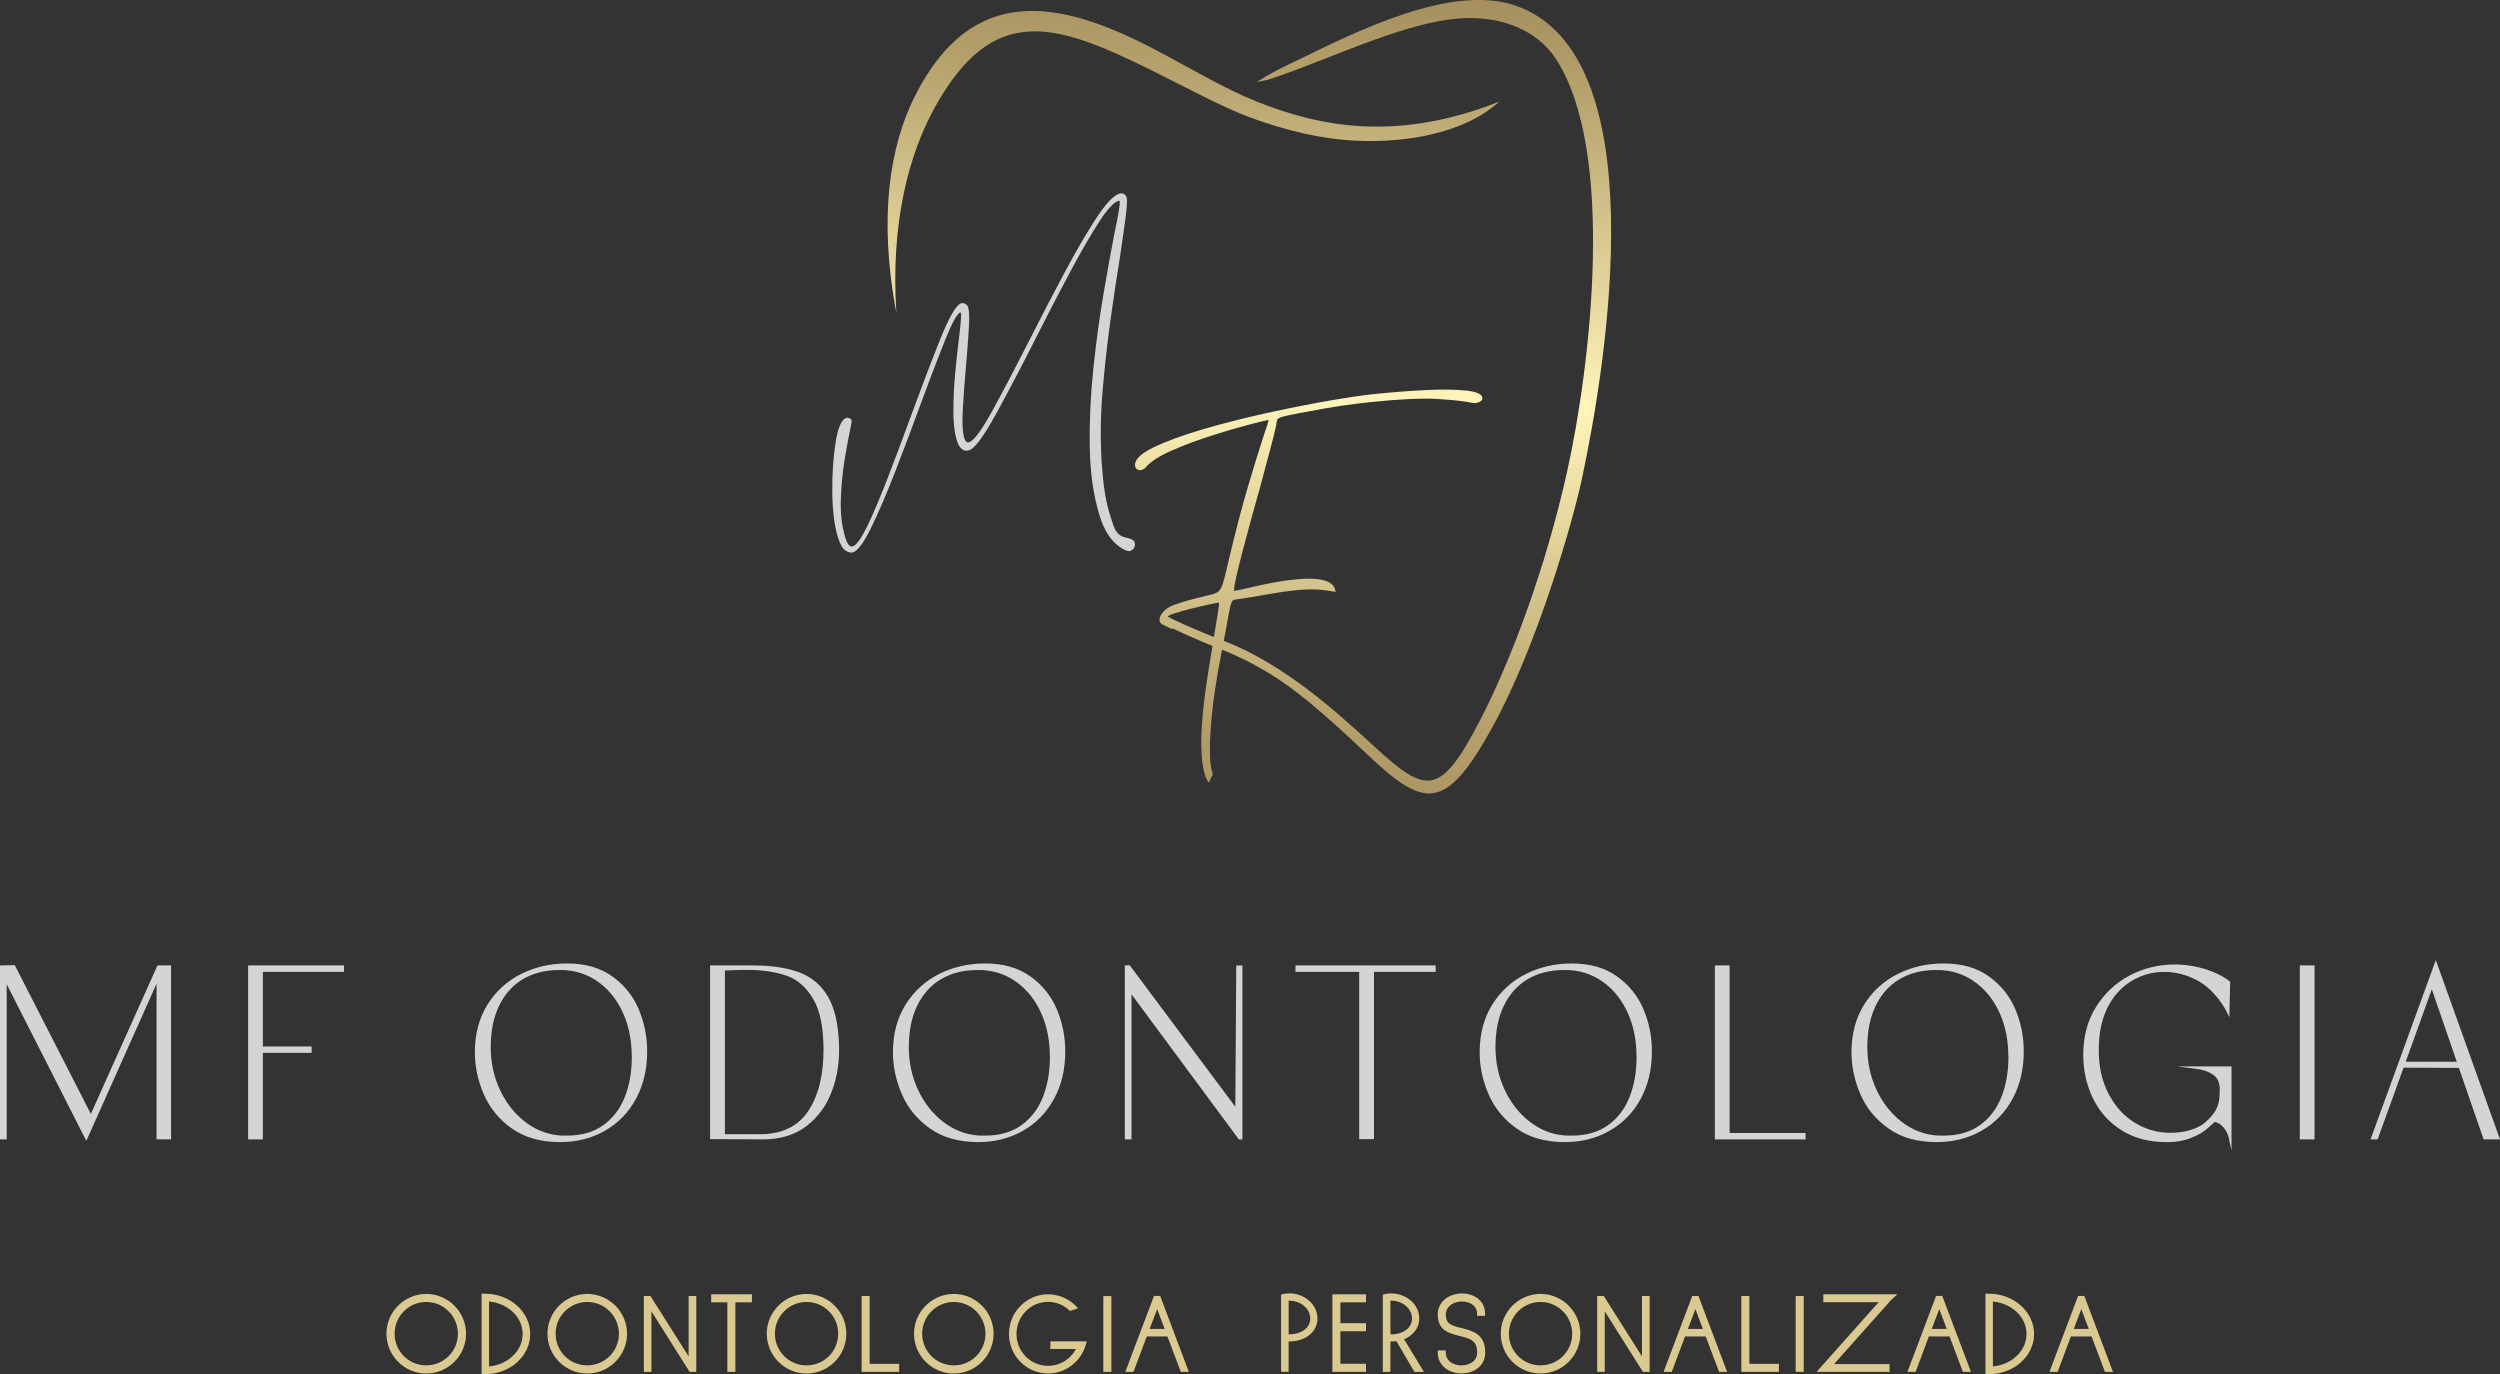
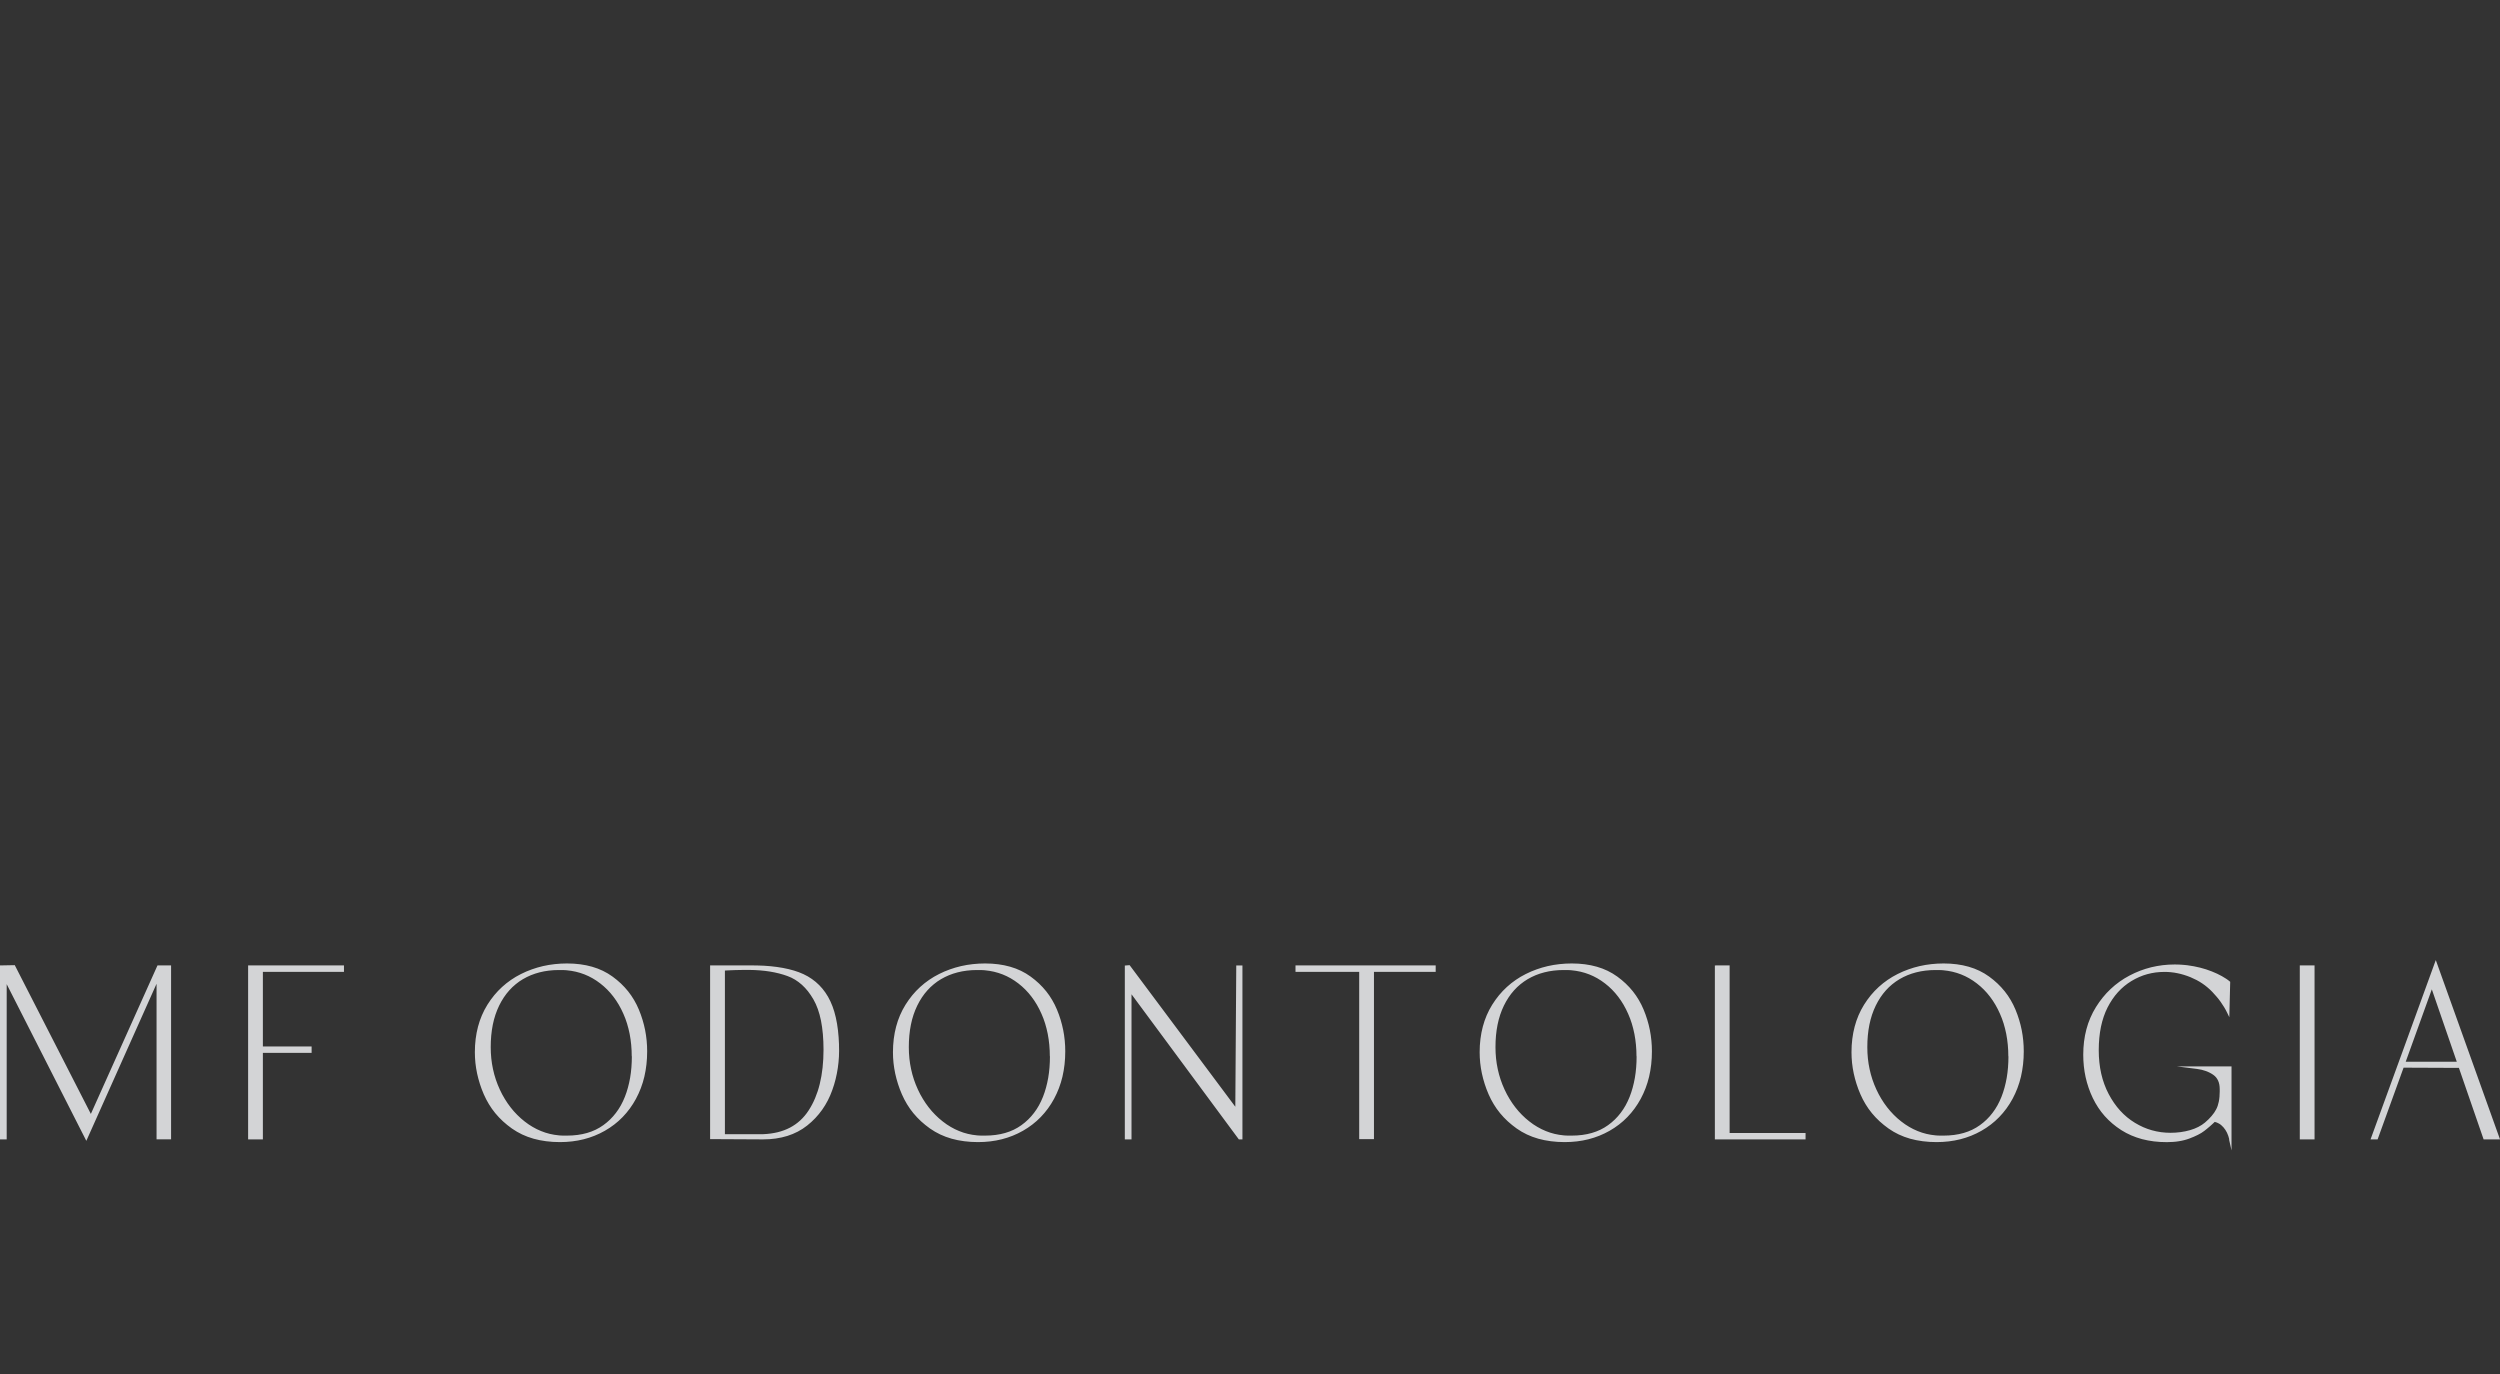
<svg xmlns="http://www.w3.org/2000/svg" id="Camada_2" data-name="Camada 2" viewBox="0 0 635.08 349.1">
  <rect x="0" y="0" width="635.08" height="349.1" fill="#333333" stroke="none" />
  <defs>
    <style>      .cls-1 {        fill: none;      }      .cls-2 {        fill: #daca92;      }      .cls-3 {        fill: url(#Gradiente_sem_nome);      }      .cls-4 {        fill: #d3d4d6;      }      .cls-5 {        clip-path: url(#clippath);      }    </style>
    <clipPath id="clippath">
-       <path class="cls-1" d="M297.8,159.63l-.05.2c-.78-.4-1.62-.81-2.52-1.24-.41-.25-.64-.59-.68-1.02-.13-1.24,1.33-3.01,3.43-3.8,2.09-.79,4.98-1.62,8.67-2.48.19-.07.35-.11.5-.12.95-.19,1.67-.45,2.17-.77.5-.32.93-.99,1.28-2.02.35-1.03.78-2.68,1.27-4.95,1.82-7.78,3.56-14.47,5.23-20.08,1.67-5.61,2.99-9.87,3.95-12.77.82-2.36,1.22-3.65,1.2-3.89h-.07c-.38.05-1.96.43-4.74,1.14-2.78.72-5.96,1.65-9.54,2.79-3.58,1.14-6.93,2.39-10.06,3.75-3.12,1.36-5.32,2.73-6.58,4.12-.38.52-.88.84-1.5.95-.33.03-.66-.05-.97-.26-.27-.26-.42-.56-.45-.9-.15-1.48,1.37-3.01,4.57-4.57,3.2-1.56,7.31-3.08,12.33-4.56,5.02-1.48,10.36-2.85,16.01-4.1,5.65-1.25,10.99-2.32,16.03-3.2,5.03-.88,9.01-1.47,11.93-1.76,4.45-.45,8.74-.79,12.88-.99,4.14-.21,7.56-.17,10.27.11,2.71.28,4.12.9,4.21,1.85.06.62-.47,1.06-1.6,1.32-.43.04-1.12-.03-2.05-.23-1.43-.29-4.03-.55-7.8-.8-3.77-.24-9.44.02-17,.8-5.02.51-10.12,1.28-15.28,2.29-1.88.33-3.75.69-5.62,1.08-.9.19-1.56.36-1.98.53-.42.16-.68.36-.77.59-.1.23-.17.54-.23.93,0,.1,0,.22-.03.37-.19.99-.67,2.93-1.43,5.84-.77,2.91-1.68,6.3-2.73,10.18-1.67,5.88-3.2,11.48-4.59,16.82-1.39,5.34-2.04,8.42-1.96,9.23,0,.05.02.07.04.07.62-.06,1.21-.18,1.82-.33,3.28-.67,23.21-6.07,23.88.43l.02.22h-.07s-.08-.06-.08-.06c-.24-.02-.78-.11-1.62-.27-7.14-1.23-15.83,1.21-23.18,2.18-.86.09-1.2.05-1.53.99-.13.38-.28.95-.44,1.71-.41,1.93-.7,3.87-1.07,5.8-.14.68-.27,1.36-.41,2.04,15.31,5.86,28.85,18.19,38.18,26.77,13.27,12.21,16.77,13.01,26.93-6.57,7.91-15.25,16.65-38.63,22.08-62.97,6.07-27.21,12.43-81.8-2.83-105.1-5.02-7.66-15.08-11.64-27.22-9.96-13.29,1.85-30.14,9.86-43.06,14.34-3.36,1.16-2.12.78-5.65,1.55,3.54-2.33,6.26-3.59,10.03-5.42,14.76-7.17,39.2-19.66,55.64-14.02,35.83,12.29,23.3,90.33,16.86,120.4-2.26,10.55-11.18,41.93-22.61,62.76-12.16,22.16-17.52,20.67-32.12,6.85-4.3-4.07-9.46-8.89-15.26-13.64-5.87-4.8-12.87-9.38-21.4-12.72-1.31,6.79-2.49,13.67-2.94,21.12-.18,2.97-.18,5.55,0,7.76.16,1.17.37,2.1.62,2.77-.33.71-.66,1.41-1.02,2.1-.07-.09-.14-.18-.22-.28-.67-.92-1.17-2.67-1.48-5.25-.29-2.82-.31-5.89-.07-9.2.5-6.9,1.59-13.44,2.71-19.98-3.2-1.3-6.6-2.77-10.18-4.49M296.68,156.66c.42.21.83.42,1.23.64h0s0,0,0,0c3.75,1.76,7.22,3.25,10.46,4.53.37-2.18.73-4.36,1.07-6.55.17-1.13.25-1.79.23-1.98-.02-.15-.09-.21-.24-.19-.24.02-1.02.18-2.35.46-1.32.28-2.8.63-4.43,1.03-1.63.41-3.04.81-4.23,1.19-1.19.39-1.78.68-1.76.87ZM317.87,29.94c8.77,3.2,17.81,5.45,27.23,5.83,11.89.47,26.78-1.76,35.78-9.98l-3.2,1.24c-23.39,8.31-41.5,5.54-58.49-1.25-8.05-3.22-16.82-8.48-25.78-13.19-24.4-12.82-46.58-16.94-61.04,11.92-6.13,12.23-9.34,30.12-4.68,54.85-1.46-23.06,3.28-40.38,9.83-52.17,14.63-26.33,30.25-21.46,53.83-9.92,9.58,4.69,18.99,9.93,26.51,12.67Z" />
-     </clipPath>
+       </clipPath>
    <linearGradient id="Gradiente_sem_nome" data-name="Gradiente sem nome" x1="328.83" y1="-48.63" x2="313.84" y2="275.12" gradientUnits="userSpaceOnUse">
      <stop offset="0" stop-color="#856844" />
      <stop offset=".21" stop-color="#b6a16c" />
      <stop offset=".46" stop-color="#fff5ba" />
      <stop offset=".71" stop-color="#b6a16c" />
      <stop offset="1" stop-color="#856844" />
    </linearGradient>
  </defs>
  <g id="Camada_1-2" data-name="Camada 1">
-     <path class="cls-2" d="M528.72,332.56l-1.92,5.04h3.82l-1.9-5.04ZM535.98,348.49h-1.26l-3.39-8.98h-5.26l-3.36,8.98h-2.08l7.28-19.28h1.57l7.28,19.28h-.79ZM512.19,333.17c-1.52-1.39-3.6-2.33-5.93-2.54v16.49c2.33-.21,4.4-1.15,5.92-2.55,1.63-1.49,2.62-3.5,2.62-5.7s-.99-4.22-2.62-5.71ZM504.37,348.55v-19.91h.85c3.16,0,6.02,1.14,8.1,2.98,2.1,1.86,3.4,4.42,3.4,7.25s-1.3,5.39-3.4,7.25c-2.08,1.84-4.94,2.98-8.1,2.98h-.85v-.55ZM492.64,332.56l-1.92,5.04h3.82l-1.9-5.04ZM499.9,348.49h-1.26l-3.39-8.98h-5.26l-3.36,8.98h-2.08l7.28-19.28h1.57l7.28,19.28h-.79ZM480.95,329.74l-.76.73-14.27,16.04h14.09v1.98h-18.53l15.76-17.69h-14.05v-2.01h18.76l-.98.95ZM456.71,329.25h1.49v19.25h-2.04v-19.25h.55ZM444.4,329.77v16.69h7.5v2.04h-9.54v-19.28h2.04v.55ZM430.69,332.56l-1.92,5.04h3.82l-1.9-5.04ZM437.96,348.49h-1.26l-3.39-8.98h-5.26l-3.36,8.98h-2.08l7.28-19.28h1.57l7.28,19.28h-.79ZM419.06,329.77v18.73h-1.7l-9.7-15.4v15.4h-1.92v-19.28h1.67l9.7,15.34v-15.34h1.95v.55ZM397.03,333.1c-1.45-1.46-3.46-2.36-5.68-2.36s-4.23.9-5.68,2.36c-1.46,1.46-2.36,3.48-2.36,5.71s.9,4.23,2.35,5.69c1.45,1.45,3.46,2.35,5.69,2.35s4.23-.9,5.69-2.35c1.45-1.45,2.35-3.46,2.35-5.69s-.9-4.25-2.36-5.71ZM398.49,345.95c-1.83,1.83-4.36,2.97-7.14,2.97s-5.31-1.14-7.14-2.97c-1.83-1.83-2.97-4.36-2.97-7.14s1.14-5.31,2.97-7.14c1.83-1.83,4.36-2.97,7.14-2.97s5.31,1.14,7.14,2.97c1.83,1.83,2.97,4.36,2.97,7.14s-1.14,5.31-2.97,7.14ZM373.45,348.57c-.69.21-1.42.32-2.19.32-1.58,0-3.17-.51-4.32-1.51-1.03-.89-1.7-2.16-1.7-3.79v-.55h2.04v.55c0,1.02.41,1.78,1.03,2.3.78.65,1.89.96,2.95.96.55,0,1.07-.08,1.54-.23.48-.15.91-.36,1.27-.63.39-.3.68-.65.88-1.05.19-.4.29-.85.29-1.36,0-1.56-.48-2.46-1.24-3.02-.81-.6-1.98-.89-3.24-1.19h-.05c-2.57-.66-5.48-1.4-5.48-5.4,0-1.66.69-2.95,1.74-3.85,1.17-1.01,2.8-1.54,4.41-1.54.75,0,1.48.11,2.15.32.67.21,1.29.52,1.81.92.63.47,1.1,1.05,1.43,1.71.32.66.49,1.41.49,2.2v.55h-2.04v-.55c0-.47-.1-.91-.29-1.29-.19-.39-.47-.72-.82-.99h0c-.34-.27-.75-.47-1.2-.61-.46-.14-.98-.22-1.52-.22-1.11,0-2.23.34-3.02,1-.66.55-1.09,1.34-1.09,2.35,0,1.21.39,1.91,1.04,2.36.71.49,1.76.75,2.93,1.04h.06c2.81.73,5.99,1.53,5.99,6.22,0,.82-.17,1.59-.5,2.27-.33.68-.82,1.28-1.47,1.77h0c-.55.42-1.18.73-1.86.94ZM353.21,330.41v8.56h.18c1.57,0,2.93-.44,3.87-1.18.91-.71,1.44-1.7,1.44-2.85,0-1.23-.59-2.36-1.53-3.18-.97-.84-2.3-1.36-3.78-1.36h-.18ZM356.69,340.21l5.02,8.28h-2.41l-4.57-7.8c-.15.02-.3.04-.46.05-.3.03-.6.05-.89.05h-.18s0,7.7,0,7.7h-1.92v-19.62l.43-.1c.27-.06.55-.11.83-.15.28-.03.56-.05.84-.05.94,0,1.86.16,2.71.47.85.31,1.64.77,2.31,1.35.69.59,1.22,1.29,1.57,2.05.37.78.56,1.63.56,2.48s-.19,1.67-.56,2.4c-.37.73-.92,1.38-1.62,1.92-.33.26-.69.49-1.07.69-.19.1-.39.18-.59.26ZM347.01,329.34v1.49h-6.5v5.31h6.5v2.04h-6.5v8.25h6.5v2.07h-8.54v-19.7h8.54v.55ZM327.36,338.96h.18c1.57,0,2.92-.44,3.87-1.17.91-.7,1.44-1.69,1.44-2.84,0-1.23-.59-2.35-1.53-3.17-.97-.84-2.3-1.36-3.78-1.36h-.18v8.55ZM330.24,329.05c.85.31,1.64.77,2.31,1.36.68.6,1.21,1.3,1.57,2.06.36.78.56,1.61.56,2.46s-.19,1.66-.57,2.4c-.37.73-.92,1.38-1.62,1.91h0c-.66.5-1.43.88-2.28,1.14-.83.26-1.74.39-2.68.39h-.18s0,7.71,0,7.71h-1.92v-19.62l.43-.1c.27-.06.55-.11.83-.15.28-.03.56-.05.84-.05.94,0,1.86.16,2.71.47ZM293.96,332.56l-1.92,5.04h3.82l-1.9-5.04ZM301.22,348.49h-1.26l-3.39-8.98h-5.26l-3.36,8.98h-2.08l7.28-19.28h1.57l7.28,19.28h-.79ZM280.83,329.25h1.49v19.25h-2.04v-19.25h.55ZM266.82,342.14v-1.4h9.25l-.19.69c-.58,2.17-1.86,4.06-3.59,5.4-1.68,1.3-3.77,2.08-6.05,2.08-2.74,0-5.22-1.13-7.02-2.95-1.8-1.82-2.91-4.33-2.91-7.1s1.11-5.29,2.91-7.11c1.8-1.83,4.28-2.96,7.02-2.96,1.33,0,2.62.27,3.79.76,1.21.51,2.31,1.25,3.22,2.16l.62.63-2.06.69-.24-.22c-.72-.67-1.56-1.2-2.48-1.56-.88-.35-1.85-.54-2.86-.54-2.21,0-4.21.91-5.66,2.39-1.45,1.48-2.35,3.52-2.35,5.77s.9,4.27,2.35,5.73c1.45,1.47,3.45,2.37,5.66,2.37,1.66,0,3.2-.51,4.48-1.37,1.09-.74,2-1.74,2.62-2.91h-6.53v-.55ZM247.98,333.1c-1.45-1.46-3.46-2.36-5.68-2.36s-4.23.9-5.68,2.36c-1.46,1.46-2.36,3.48-2.36,5.71s.9,4.23,2.35,5.69,3.46,2.35,5.69,2.35,4.23-.9,5.69-2.35c1.45-1.45,2.35-3.46,2.35-5.69s-.9-4.25-2.36-5.71ZM249.44,345.95c-1.83,1.83-4.36,2.97-7.14,2.97s-5.31-1.14-7.14-2.97c-1.83-1.83-2.97-4.36-2.97-7.14s1.14-5.31,2.97-7.14c1.83-1.83,4.36-2.97,7.14-2.97s5.31,1.14,7.14,2.97c1.83,1.83,2.97,4.36,2.97,7.14s-1.14,5.31-2.97,7.14ZM220.92,329.77v16.69h7.5v2.04h-9.54v-19.28h2.04v.55ZM210.57,333.1c-1.45-1.46-3.46-2.36-5.68-2.36s-4.23.9-5.68,2.36c-1.46,1.46-2.36,3.48-2.36,5.71s.9,4.23,2.35,5.69c1.45,1.45,3.46,2.35,5.69,2.35s4.23-.9,5.69-2.35c1.45-1.45,2.35-3.46,2.35-5.69s-.9-4.25-2.36-5.71ZM212.03,345.95c-1.83,1.83-4.36,2.97-7.14,2.97s-5.31-1.14-7.14-2.97c-1.83-1.83-2.97-4.36-2.97-7.14s1.14-5.31,2.97-7.14c1.83-1.83,4.36-2.97,7.14-2.97s5.31,1.14,7.14,2.97c1.83,1.83,2.97,4.36,2.97,7.14s-1.14,5.31-2.97,7.14ZM181.2,328.79h9.81v2.04h-4.2v17.66h-2.04v-17.66h-4.11v-2.04h.55ZM176.88,329.77v18.73h-1.7l-9.7-15.4v15.4h-1.92v-19.28h1.67l9.7,15.34v-15.34h1.95v.55ZM154.86,333.1c-1.45-1.46-3.46-2.36-5.68-2.36s-4.23.9-5.68,2.36c-1.46,1.46-2.36,3.48-2.36,5.71s.9,4.23,2.35,5.69c1.45,1.45,3.46,2.35,5.69,2.35s4.23-.9,5.69-2.35c1.45-1.45,2.35-3.46,2.35-5.69s-.9-4.25-2.36-5.71ZM156.32,345.95c-1.83,1.83-4.36,2.97-7.14,2.97s-5.31-1.14-7.14-2.97c-1.83-1.83-2.97-4.36-2.97-7.14s1.14-5.31,2.97-7.14c1.83-1.83,4.36-2.97,7.14-2.97s5.31,1.14,7.14,2.97c1.83,1.83,2.97,4.36,2.97,7.14s-1.14,5.31-2.97,7.14ZM130.16,333.17c-1.52-1.39-3.6-2.33-5.93-2.54v16.49c2.33-.21,4.4-1.15,5.92-2.55,1.63-1.49,2.62-3.5,2.62-5.7s-.99-4.22-2.62-5.71ZM122.34,348.55v-19.91h.85c3.16,0,6.02,1.14,8.1,2.98,2.1,1.86,3.4,4.42,3.4,7.25s-1.3,5.39-3.4,7.25c-2.08,1.84-4.94,2.98-8.1,2.98h-.85v-.55ZM113.96,333.1c-1.45-1.46-3.46-2.36-5.68-2.36s-4.23.9-5.68,2.36c-1.46,1.46-2.36,3.48-2.36,5.71s.9,4.23,2.35,5.69c1.45,1.45,3.46,2.35,5.69,2.35s4.23-.9,5.69-2.35c1.45-1.45,2.35-3.46,2.35-5.69s-.9-4.25-2.36-5.71ZM115.42,345.95c-1.83,1.83-4.36,2.97-7.14,2.97s-5.31-1.14-7.14-2.97c-1.83-1.83-2.97-4.36-2.97-7.14s1.14-5.31,2.97-7.14c1.83-1.83,4.36-2.97,7.14-2.97s5.31,1.14,7.14,2.97c1.83,1.83,2.97,4.36,2.97,7.14s-1.14,5.31-2.97,7.14Z" />
    <path class="cls-4" d="M624.1,269.71l-6.34-18.39-6.63,18.39h12.98ZM610.59,271.21l-6.6,18.23h-1.8l.11-.29c2.72-7.45,5.43-14.89,8.14-22.34,2.71-7.45,5.42-14.9,8.12-22.35l.21-.57,8.21,22.92c2.67,7.45,5.34,14.9,8,22.35l.1.29h-4.16l-6.28-18.17-14.05-.06ZM584.54,245.25h3.43v44.19h-3.75v-44.19h.32ZM566.31,289.45c-.07-.31-.15-.6-.25-.89-.1-.28-.21-.55-.33-.81-.12-.25-.26-.5-.41-.72-.15-.23-.31-.44-.49-.65-.18-.2-.36-.38-.55-.54-.18-.16-.38-.3-.58-.41-.19-.11-.38-.21-.58-.28-.17-.06-.33-.11-.51-.15-.22.21-.44.41-.64.6-.23.21-.46.41-.69.61-.23.2-.46.4-.69.58-.23.19-.45.36-.66.52-.22.17-.46.33-.73.5-.26.16-.56.32-.87.48-.3.15-.64.31-1.01.47-.36.16-.74.31-1.14.46-.41.15-.84.29-1.28.4-.44.12-.91.21-1.39.29-.48.08-.98.14-1.49.17-.52.04-1.05.06-1.59.06-1.12,0-2.2-.06-3.25-.19-1.04-.13-2.05-.32-3.01-.57-.96-.26-1.89-.58-2.77-.96-.88-.38-1.73-.83-2.53-1.34-.8-.51-1.55-1.07-2.25-1.66-.7-.59-1.35-1.23-1.96-1.91-.6-.68-1.16-1.4-1.66-2.17-.5-.76-.96-1.57-1.37-2.42-.41-.85-.76-1.71-1.06-2.59-.3-.88-.56-1.78-.76-2.7-.2-.92-.35-1.85-.45-2.8-.1-.95-.15-1.92-.15-2.91,0-1.14.07-2.25.2-3.33.13-1.07.34-2.12.6-3.12.27-1.01.6-1.98,1.01-2.92.4-.94.87-1.84,1.41-2.71.54-.87,1.12-1.69,1.74-2.45.62-.77,1.29-1.49,2-2.15.71-.67,1.46-1.29,2.26-1.86.8-.57,1.64-1.09,2.52-1.55.88-.47,1.79-.88,2.7-1.23.92-.35,1.86-.64,2.81-.88.96-.23,1.93-.41,2.92-.53.99-.12,2-.18,3.03-.18.25,0,.52,0,.81.01.28,0,.55.02.81.04.28.02.54.04.79.06.28.03.55.05.8.08,1.14.15,2.22.35,3.26.61,1.04.26,2.03.58,2.98.96.47.19.92.38,1.35.58.43.2.83.41,1.21.62.38.21.74.43,1.07.65.34.22.65.45.93.69l.12.1v.11c-.04,1.87-.09,3.74-.14,5.61l-.08,3.27-.57-1.17c-.22-.46-.47-.91-.74-1.36-.27-.45-.56-.89-.87-1.33-.31-.44-.64-.87-1-1.29-.36-.43-.73-.85-1.13-1.26-.39-.41-.81-.8-1.24-1.16-.42-.36-.87-.7-1.34-1.01-.46-.31-.94-.6-1.44-.86-.5-.26-1.01-.5-1.54-.72-.56-.23-1.11-.42-1.66-.59-.55-.17-1.1-.31-1.65-.42-.55-.11-1.1-.2-1.65-.25-.54-.06-1.09-.08-1.65-.08-.76,0-1.5.05-2.22.14-.72.1-1.44.24-2.13.43-.7.19-1.38.43-2.05.72-.67.29-1.32.63-1.97,1.02-.64.39-1.25.82-1.82,1.29-.57.47-1.11.99-1.62,1.55-.51.56-.98,1.16-1.42,1.81-.44.65-.84,1.34-1.22,2.07-.74,1.47-1.3,3.11-1.68,4.92-.37,1.81-.56,3.8-.56,5.95,0,1.06.05,2.09.16,3.07.1.99.26,1.95.47,2.88.21.92.47,1.82.79,2.68.31.86.68,1.69,1.1,2.49.84,1.59,1.81,3,2.92,4.22,1.11,1.22,2.36,2.25,3.74,3.09.69.42,1.4.79,2.12,1.11.72.32,1.46.58,2.21.79.75.21,1.52.37,2.31.48.78.1,1.58.16,2.4.16.88,0,1.73-.06,2.56-.17.83-.11,1.62-.28,2.4-.5.38-.11.75-.24,1.1-.37.35-.14.68-.28,1-.45.32-.16.62-.33.9-.52s.55-.38.8-.59c.33-.28.63-.55.91-.83.28-.28.54-.55.78-.84.24-.28.45-.56.65-.84.19-.28.36-.57.51-.85.15-.28.28-.58.39-.91.11-.33.2-.68.28-1.06.08-.38.13-.78.17-1.21.04-.42.06-.88.06-1.36v-.56c0-.43-.04-.82-.1-1.19-.07-.36-.17-.7-.31-1-.14-.3-.31-.57-.51-.82-.2-.24-.44-.46-.71-.65-.28-.2-.58-.38-.9-.54-.31-.16-.64-.31-.98-.43-.34-.12-.7-.23-1.07-.32-.37-.09-.76-.16-1.17-.21l-5.09-.64h13.84v21.34l-.63-2.79ZM510.18,268.34c0-1.99-.18-3.89-.53-5.69-.18-.9-.4-1.78-.66-2.63-.26-.85-.57-1.68-.93-2.48-.35-.8-.74-1.57-1.16-2.29-.42-.72-.88-1.41-1.37-2.05-.49-.64-1.01-1.25-1.57-1.81-.56-.56-1.15-1.09-1.78-1.57-.63-.48-1.27-.92-1.94-1.3-.67-.38-1.35-.71-2.06-.99-.71-.28-1.44-.5-2.19-.68-.75-.17-1.53-.3-2.32-.37l-.38-.03-.46-.02h-.55s-.64-.01-.64-.01c-.87,0-1.71.05-2.52.15-.81.1-1.6.24-2.36.44-.76.19-1.49.44-2.19.72-.7.29-1.38.63-2.03,1.01-.65.39-1.26.82-1.84,1.29-.58.47-1.12.99-1.62,1.55-.5.56-.97,1.16-1.4,1.81-.43.65-.82,1.34-1.18,2.07-.36.74-.67,1.51-.94,2.31-.27.8-.49,1.65-.67,2.53-.18.88-.31,1.8-.4,2.75-.09.95-.13,1.94-.13,2.97,0,1.93.19,3.79.58,5.58.38,1.79.96,3.52,1.73,5.18.38.83.8,1.62,1.26,2.37.45.75.94,1.46,1.47,2.14.53.68,1.08,1.31,1.68,1.91.59.6,1.22,1.16,1.89,1.68.67.52,1.34.99,2.04,1.39.69.4,1.4.76,2.13,1.05.73.3,1.47.54,2.23.72.76.18,1.54.31,2.33.38l.38.03.46.02h.55s.64.01.64.01c.93,0,1.82-.06,2.67-.17.85-.11,1.66-.28,2.43-.5.77-.22,1.5-.5,2.19-.83.69-.33,1.34-.72,1.95-1.16.61-.44,1.19-.92,1.72-1.44.53-.52,1.03-1.08,1.48-1.68.46-.6.87-1.23,1.25-1.91.37-.67.71-1.39,1.01-2.14.3-.76.56-1.54.78-2.35.22-.81.41-1.64.56-2.5.15-.86.26-1.75.33-2.66.07-.91.11-1.85.11-2.82ZM493.76,244.75c2.31,0,4.43.28,6.35.83,1.93.55,3.66,1.39,5.19,2.5.76.55,1.47,1.14,2.14,1.77.66.63,1.27,1.29,1.83,1.99.56.7,1.07,1.44,1.52,2.22.46.78.86,1.59,1.21,2.43.35.84.66,1.7.92,2.56.26.87.49,1.74.66,2.62.17.88.31,1.77.39,2.68.09.91.13,1.82.13,2.74,0,1.13-.06,2.23-.18,3.3-.12,1.07-.3,2.1-.53,3.11-.24,1-.53,1.97-.89,2.91-.36.94-.77,1.85-1.24,2.72-.47.87-.99,1.69-1.56,2.47-.57.78-1.18,1.5-1.84,2.18-.66.68-1.36,1.31-2.11,1.88-.75.58-1.55,1.11-2.39,1.59-.84.48-1.71.9-2.61,1.26-.9.36-1.82.66-2.77.9-.95.24-1.93.42-2.94.54-1.01.12-2.04.18-3.1.18-1.21,0-2.38-.07-3.5-.22-1.12-.14-2.19-.36-3.2-.64-1.02-.29-1.99-.65-2.9-1.08-.91-.43-1.78-.94-2.59-1.51-.81-.58-1.57-1.19-2.27-1.83-.7-.65-1.35-1.33-1.95-2.06-.6-.73-1.14-1.49-1.62-2.29-.49-.8-.92-1.64-1.3-2.51-.38-.87-.71-1.75-.99-2.63-.28-.88-.52-1.77-.71-2.66-.19-.89-.33-1.79-.43-2.69-.09-.91-.14-1.81-.14-2.72,0-2.31.27-4.47.8-6.48.53-2.01,1.33-3.87,2.39-5.58.53-.85,1.11-1.65,1.73-2.41.62-.75,1.29-1.45,2-2.1.71-.65,1.47-1.25,2.27-1.8.8-.55,1.64-1.05,2.53-1.49.89-.45,1.8-.84,2.73-1.17.93-.34,1.88-.61,2.86-.84.97-.22,1.97-.39,2.99-.5,1.02-.11,2.06-.17,3.11-.17ZM435.95,245.25h3.43v42.56h19.29v1.63h-23.04v-44.19h.32ZM415.72,268.34c0-1.99-.18-3.89-.53-5.69-.18-.9-.4-1.78-.66-2.63-.26-.85-.57-1.68-.93-2.48-.35-.8-.74-1.57-1.16-2.29-.42-.72-.88-1.41-1.37-2.05-.49-.64-1.01-1.25-1.57-1.81-.56-.56-1.15-1.09-1.78-1.57-.63-.48-1.27-.92-1.94-1.3-.67-.38-1.35-.71-2.06-.99-.71-.28-1.44-.5-2.19-.68-.75-.17-1.53-.3-2.32-.37l-.38-.03-.46-.02h-.55s-.64-.01-.64-.01c-.87,0-1.71.05-2.52.15-.81.1-1.6.24-2.36.44-.76.19-1.49.44-2.19.72-.7.29-1.38.63-2.03,1.01-.65.39-1.26.82-1.84,1.29-.58.47-1.12.99-1.62,1.55-.5.56-.97,1.16-1.4,1.81-.43.65-.82,1.34-1.18,2.07-.36.74-.67,1.51-.94,2.31-.27.8-.49,1.65-.67,2.53-.18.88-.31,1.8-.4,2.75-.09.95-.13,1.94-.13,2.97,0,1.93.19,3.79.58,5.58.38,1.79.96,3.52,1.73,5.18.38.83.8,1.62,1.26,2.37.45.75.94,1.46,1.47,2.14.52.68,1.08,1.31,1.68,1.91.59.6,1.22,1.16,1.89,1.68.66.52,1.34.99,2.04,1.39.69.4,1.4.76,2.13,1.05.73.3,1.47.54,2.23.72.76.18,1.54.31,2.33.38l.38.03.46.02h.55s.64.01.64.01c.93,0,1.82-.06,2.67-.17.85-.11,1.66-.28,2.43-.5.77-.22,1.5-.5,2.19-.83.69-.33,1.34-.72,1.95-1.16.61-.44,1.19-.92,1.72-1.44.53-.52,1.03-1.08,1.48-1.68.46-.6.87-1.23,1.25-1.91.37-.67.71-1.39,1.01-2.14.3-.76.56-1.54.78-2.35.22-.81.41-1.64.56-2.5.15-.86.26-1.75.33-2.66.07-.91.11-1.85.11-2.82ZM399.3,244.75c2.31,0,4.43.28,6.35.83,1.93.55,3.66,1.39,5.19,2.5.76.55,1.47,1.14,2.14,1.77.66.63,1.27,1.29,1.83,1.99.56.7,1.06,1.44,1.52,2.22.46.78.86,1.59,1.21,2.43.35.84.66,1.7.92,2.56.26.87.49,1.74.66,2.62.17.88.31,1.77.39,2.68.09.91.13,1.82.13,2.74,0,1.13-.06,2.23-.18,3.3-.12,1.07-.3,2.1-.53,3.11-.24,1-.53,1.97-.89,2.91-.36.94-.77,1.85-1.24,2.72-.47.87-.99,1.69-1.56,2.47-.57.78-1.18,1.5-1.84,2.18-.66.68-1.36,1.31-2.11,1.88-.75.58-1.55,1.11-2.39,1.59-.84.48-1.71.9-2.61,1.26-.9.36-1.82.66-2.77.9-.95.24-1.93.42-2.94.54-1.01.12-2.04.18-3.1.18-1.21,0-2.38-.07-3.5-.22-1.12-.14-2.18-.36-3.2-.64-1.02-.29-1.99-.65-2.9-1.08-.91-.43-1.78-.94-2.59-1.51-.81-.58-1.57-1.19-2.27-1.83-.7-.65-1.35-1.33-1.95-2.06-.6-.73-1.14-1.49-1.62-2.29-.49-.8-.92-1.64-1.3-2.51-.38-.87-.71-1.75-.99-2.63-.28-.88-.52-1.77-.71-2.66-.19-.89-.33-1.79-.43-2.69-.09-.91-.14-1.81-.14-2.72,0-2.31.27-4.47.8-6.48.53-2.01,1.33-3.87,2.39-5.58.53-.85,1.11-1.65,1.73-2.41.62-.75,1.29-1.45,2-2.1.71-.65,1.47-1.25,2.27-1.8.8-.55,1.64-1.05,2.53-1.49.89-.45,1.8-.84,2.73-1.17.93-.34,1.88-.61,2.86-.84.97-.22,1.97-.39,2.99-.5,1.02-.11,2.06-.17,3.11-.17ZM348.71,289.38h-3.43v-42.5h-16.18v-1.63h35.61v1.63h-15.68v42.5h-.32ZM315.3,289.45h-.59l-27.27-36.87v36.87h-1.7v-44.17l1.22-.1,26.85,35.97.24-35.89h1.57v44.19h-.32ZM266.69,268.34c0-1.99-.18-3.89-.53-5.69-.18-.9-.4-1.78-.66-2.63-.26-.85-.57-1.68-.93-2.48-.35-.8-.74-1.57-1.16-2.29-.42-.72-.88-1.41-1.37-2.05-.49-.64-1.01-1.25-1.57-1.81-.56-.56-1.15-1.09-1.78-1.57-.63-.48-1.27-.92-1.94-1.3-.67-.38-1.35-.71-2.06-.99-.71-.28-1.44-.5-2.19-.68-.75-.17-1.53-.3-2.32-.37l-.38-.03-.46-.02h-.55s-.64-.01-.64-.01c-.87,0-1.71.05-2.52.15-.81.1-1.6.24-2.36.44-.76.19-1.49.44-2.19.72-.7.29-1.38.63-2.03,1.01-.65.38-1.26.81-1.84,1.29-.58.47-1.12.99-1.62,1.55-.5.56-.97,1.16-1.4,1.81-.43.65-.82,1.34-1.18,2.07-.36.74-.67,1.51-.94,2.31-.27.8-.49,1.65-.67,2.53-.18.88-.31,1.8-.4,2.75-.09.95-.13,1.94-.13,2.97,0,1.93.19,3.79.58,5.58.38,1.79.96,3.52,1.73,5.18.38.83.8,1.62,1.26,2.37.45.75.94,1.46,1.47,2.14.52.68,1.08,1.31,1.68,1.91.59.6,1.22,1.16,1.89,1.68.66.52,1.34.99,2.04,1.39.69.41,1.4.76,2.13,1.05.73.3,1.47.54,2.23.72.76.18,1.54.31,2.33.38l.38.03.46.02h.55s.64.01.64.01c.93,0,1.82-.06,2.67-.17.85-.11,1.66-.28,2.43-.5.77-.22,1.5-.5,2.19-.83.69-.33,1.34-.72,1.95-1.16.61-.44,1.19-.92,1.72-1.44.53-.52,1.03-1.08,1.48-1.68.46-.6.87-1.23,1.25-1.91.37-.67.71-1.39,1.01-2.14.3-.76.56-1.54.78-2.35.22-.81.41-1.64.56-2.5.15-.86.26-1.75.33-2.66.07-.91.11-1.85.11-2.82ZM250.27,244.75c2.31,0,4.43.28,6.35.83,1.93.55,3.66,1.39,5.19,2.5.76.55,1.47,1.14,2.14,1.77.66.63,1.27,1.29,1.83,1.99.56.7,1.07,1.44,1.52,2.22.46.78.86,1.59,1.21,2.43.35.84.66,1.7.92,2.56.26.87.48,1.74.66,2.62.17.88.31,1.77.39,2.68.09.91.13,1.82.13,2.74,0,1.13-.06,2.23-.18,3.3-.12,1.07-.3,2.1-.53,3.11-.24,1-.53,1.97-.89,2.91-.36.94-.77,1.85-1.24,2.72-.47.87-.99,1.69-1.56,2.47-.57.78-1.18,1.5-1.84,2.18-.66.68-1.36,1.31-2.11,1.88-.75.58-1.55,1.11-2.39,1.59-.84.48-1.71.9-2.61,1.26-.9.36-1.82.66-2.77.9-.95.24-1.93.42-2.94.54-1.01.12-2.04.18-3.1.18-1.21,0-2.38-.07-3.5-.22-1.12-.14-2.19-.36-3.2-.64-1.02-.29-1.99-.65-2.9-1.08-.91-.43-1.78-.94-2.6-1.51-.81-.58-1.57-1.19-2.27-1.83-.7-.65-1.35-1.33-1.95-2.06-.6-.73-1.14-1.49-1.62-2.29-.49-.8-.92-1.64-1.3-2.51-.38-.87-.71-1.75-.99-2.63-.28-.88-.52-1.77-.71-2.66-.19-.89-.33-1.79-.43-2.69-.1-.91-.14-1.81-.14-2.72,0-2.31.27-4.47.8-6.48.53-2.01,1.33-3.87,2.39-5.58.53-.85,1.11-1.65,1.73-2.41.62-.75,1.29-1.45,2-2.1.71-.65,1.47-1.25,2.27-1.8.8-.55,1.64-1.05,2.53-1.49.89-.45,1.8-.84,2.73-1.17.93-.34,1.89-.61,2.86-.84.97-.22,1.97-.39,2.99-.5,1.02-.11,2.06-.17,3.11-.17ZM193.84,288.12c1.31-.05,2.54-.22,3.68-.49,1.14-.28,2.19-.67,3.15-1.17.96-.5,1.84-1.12,2.63-1.85.79-.73,1.5-1.57,2.12-2.53.63-.96,1.18-2.01,1.65-3.13.47-1.12.87-2.33,1.18-3.61.32-1.29.55-2.65.71-4.1.16-1.44.24-2.97.24-4.58,0-2.78-.22-5.24-.64-7.37-.43-2.13-1.07-3.93-1.93-5.42-.43-.74-.89-1.42-1.37-2.04-.49-.62-1.01-1.17-1.56-1.67-.55-.49-1.13-.92-1.73-1.29-.61-.37-1.25-.68-1.92-.92-.68-.25-1.4-.47-2.14-.66-.74-.19-1.52-.35-2.32-.48-.8-.13-1.65-.23-2.52-.3-.88-.07-1.78-.11-2.71-.12-.69,0-1.29,0-1.83.01-.58,0-1.15.02-1.69.03-.52.01-1.02.03-1.5.06-.4.02-.8.04-1.19.06v41.57h9.7ZM213.13,265.41c.04,1.01.04,2-.01,2.98-.05.99-.15,1.96-.29,2.91-.14.96-.33,1.9-.56,2.84-.23.94-.51,1.86-.84,2.77-.33.92-.7,1.79-1.13,2.62-.43.83-.91,1.63-1.44,2.38-.53.75-1.12,1.46-1.75,2.13-.63.67-1.32,1.29-2.06,1.88-.74.59-1.53,1.1-2.37,1.54-.84.44-1.73.81-2.66,1.1-.93.29-1.92.51-2.95.66-1.03.15-2.11.22-3.23.22l-13.45-.07v-44.13h9.96c1.3,0,2.53.02,3.69.08,1.17.07,2.28.17,3.32.32,1.05.14,2.04.33,2.97.55.93.22,1.8.48,2.6.78.81.3,1.57.66,2.29,1.07.71.41,1.38.88,2,1.4.62.52,1.19,1.1,1.71,1.72.52.63.99,1.31,1.42,2.05.42.74.8,1.54,1.13,2.42.33.88.61,1.82.84,2.84.23,1.02.42,2.1.55,3.25.14,1.15.22,2.37.27,3.67ZM160.48,268.34c0-1.99-.18-3.89-.53-5.69-.18-.9-.4-1.78-.66-2.63-.26-.85-.57-1.68-.93-2.48-.35-.8-.74-1.57-1.16-2.29-.42-.72-.88-1.41-1.37-2.05-.49-.64-1.01-1.25-1.57-1.81-.56-.56-1.15-1.09-1.78-1.57-.63-.48-1.27-.92-1.94-1.3-.67-.38-1.35-.71-2.06-.99-.71-.28-1.44-.5-2.19-.68-.75-.17-1.53-.3-2.32-.37l-.38-.03-.46-.02h-.55s-.64-.01-.64-.01c-.87,0-1.71.05-2.52.15-.81.1-1.6.24-2.36.44-.76.19-1.49.44-2.19.72-.7.29-1.38.63-2.03,1.01-.65.38-1.26.81-1.84,1.29-.58.47-1.12.99-1.62,1.55-.5.56-.97,1.16-1.4,1.81-.43.65-.82,1.34-1.18,2.07-.36.74-.67,1.51-.94,2.31-.27.8-.49,1.65-.67,2.53-.18.88-.31,1.8-.4,2.75-.09.95-.13,1.94-.13,2.97,0,1.93.19,3.79.58,5.58.38,1.79.96,3.52,1.73,5.18.38.83.8,1.62,1.26,2.37.45.75.94,1.46,1.47,2.14.52.68,1.08,1.31,1.68,1.91.59.6,1.22,1.16,1.89,1.68.66.52,1.34.99,2.04,1.39.69.41,1.4.76,2.13,1.05.73.3,1.47.54,2.23.72.76.18,1.54.31,2.33.38l.38.03.46.02h.55s.64.01.64.01c.93,0,1.82-.06,2.67-.17.85-.11,1.66-.28,2.43-.5.77-.22,1.5-.5,2.19-.83.69-.33,1.34-.72,1.95-1.16.61-.44,1.19-.92,1.72-1.44.53-.52,1.03-1.08,1.48-1.68.46-.6.87-1.23,1.25-1.91.37-.67.71-1.39,1.01-2.14.3-.76.56-1.54.78-2.35.22-.81.41-1.64.56-2.5.15-.86.26-1.75.33-2.66.07-.91.11-1.85.11-2.82ZM144.06,244.75c2.31,0,4.43.28,6.35.83,1.93.55,3.66,1.39,5.19,2.5.76.55,1.47,1.14,2.14,1.77.66.63,1.27,1.29,1.83,1.99.56.7,1.06,1.44,1.52,2.22.46.78.86,1.59,1.21,2.43.35.84.66,1.7.92,2.56.26.87.49,1.74.66,2.62.17.88.31,1.77.39,2.68.09.91.13,1.82.13,2.74,0,1.13-.06,2.23-.18,3.3-.12,1.07-.3,2.1-.53,3.11-.24,1-.53,1.97-.89,2.91-.36.94-.77,1.85-1.24,2.72-.47.87-.99,1.69-1.56,2.47-.57.78-1.18,1.5-1.84,2.18-.66.68-1.36,1.31-2.11,1.88-.75.58-1.55,1.11-2.39,1.59-.84.48-1.71.9-2.61,1.26-.9.36-1.82.66-2.77.9-.95.24-1.93.42-2.94.54-1.01.12-2.04.18-3.1.18-1.21,0-2.38-.07-3.5-.22-1.12-.14-2.19-.36-3.2-.64-1.02-.29-1.99-.65-2.9-1.08-.91-.43-1.78-.94-2.6-1.51-.81-.58-1.57-1.19-2.27-1.83-.7-.65-1.35-1.33-1.95-2.06-.6-.73-1.14-1.49-1.62-2.29-.49-.8-.92-1.64-1.3-2.51-.38-.87-.71-1.75-.99-2.63-.28-.88-.52-1.77-.71-2.66-.19-.89-.33-1.79-.43-2.69-.09-.91-.14-1.81-.14-2.72,0-2.31.27-4.47.8-6.48.53-2.01,1.33-3.87,2.39-5.58.53-.85,1.11-1.65,1.73-2.41.62-.75,1.29-1.45,2-2.1.71-.65,1.47-1.25,2.27-1.8.8-.55,1.64-1.05,2.53-1.49.89-.45,1.8-.84,2.73-1.17.93-.34,1.89-.61,2.86-.84.97-.22,1.97-.39,2.99-.5,1.02-.11,2.06-.17,3.11-.17ZM87.38,245.57v1.31h-20.6v18.96h12.38v1.63h-12.38v21.97h-3.75v-44.19h24.35v.32ZM39.76,249.93l-17.83,39.88L1.7,250.01v39.43H0v-44.19l3.75-.07,19.33,37.79,16.93-37.73h3.45v44.19h-3.69v-39.52Z" />
    <g class="cls-5">
-       <rect class="cls-3" x="223.03" y="-4.34" width="197.72" height="211.08" />
-     </g>
-     <path class="cls-4" d="M288.18,137.6l.04.13c.26.87,0,1.56-.79,2.08-.07.07-.15.12-.24.14-.56.17-1.35-.08-2.35-.75-1-.67-1.81-1.38-2.41-2.14-1.3-1.5-2.37-3.65-3.22-6.47-1.48-4.93-2.28-10.63-2.38-17.09-.1-6.46.2-13.06.91-19.82.71-6.75,1.57-13.1,2.59-19.05,1.02-5.95,1.93-10.98,2.72-15.09,1.08-5.04,1.54-7.83,1.38-8.35-.05-.17-.14-.24-.27-.2-1.26.38-2.97,2.27-5.16,5.69-2.18,3.42-4.62,7.64-7.3,12.68-2.69,5.03-5.41,10.28-8.16,15.73-3.81,7.57-7.31,14.23-10.48,20-3.17,5.77-5.45,8.86-6.84,9.28-.74.22-1.32.15-1.76-.21-.44-.36-.78-.79-1.02-1.29-.15-.33-.25-.61-.32-.82l-.1-.32c-.56-1.86-.84-4.32-.83-7.36,0-3.05.16-6.2.45-9.45.3-3.25.61-6.2.95-8.85.49-3.88.65-6.07.5-6.59-.01-.04-.03-.07-.06-.09-.03-.02-.06-.02-.11,0-.78.23-2.09,2.66-3.94,7.27-1.85,4.61-3.95,10.13-6.32,16.56-2.07,5.67-4.18,11.26-6.32,16.77-2.14,5.51-4.15,10.18-6.02,14.02-1.87,3.84-3.43,5.95-4.68,6.33-.48.14-1.09-.01-1.84-.47-.75-.46-1.41-1.64-1.99-3.54-.87-2.9-1.33-6.67-1.38-11.3-.05-4.63.23-8.85.84-12.64.61-3.79,1.51-5.87,2.73-6.24.26-.08.53-.05.8.08.27.13.46.35.55.65.04.13-.1.93-.41,2.39-.41,1.92-.88,4.45-1.39,7.61-.52,3.15-.83,6.49-.95,10.02-.12,3.53.24,6.7,1.09,9.51.23.78.46,1.35.69,1.7.23.36.44.57.66.65s.4.09.58.04c.95-.29,2.19-2.02,3.72-5.19,1.52-3.17,3.2-7.12,5.04-11.85,1.83-4.73,3.71-9.72,5.62-14.97,2.77-7.58,5.34-14.34,7.71-20.27,2.37-5.93,4.18-9.08,5.44-9.46.39-.12.76-.06,1.11.16.34.18.56.45.66.79l.04.13c.26.87.31,2.61.16,5.23-.16,2.62-.38,5.58-.66,8.87-.36,3.98-.65,7.77-.86,11.38-.21,3.6-.1,6.14.34,7.61.27.91.69,1.28,1.25,1.11,1.21-.36,3.23-3.12,6.05-8.26,2.82-5.14,5.99-11.2,9.52-18.16,2.87-5.68,5.76-11.23,8.66-16.66,2.9-5.43,5.58-10.02,8.03-13.78,2.46-3.76,4.44-5.87,5.96-6.32.45-.09.83-.04,1.14.15.32.19.53.48.65.87.18.61.1,2.25-.25,4.93-.35,2.68-.83,6.07-1.44,10.17-.78,4.77-1.59,10.11-2.41,16.02-.82,5.91-1.49,11.93-2.01,18.06-.52,6.13-.59,12.16-.23,18.09.34,5.37.99,9.64,1.94,12.8.09.3.43,1.35,1.01,3.13.58,1.78,1.57,2.82,2.95,3.11,1.39.29,2.19.66,2.42,1.11" />
+       </g>
  </g>
</svg>